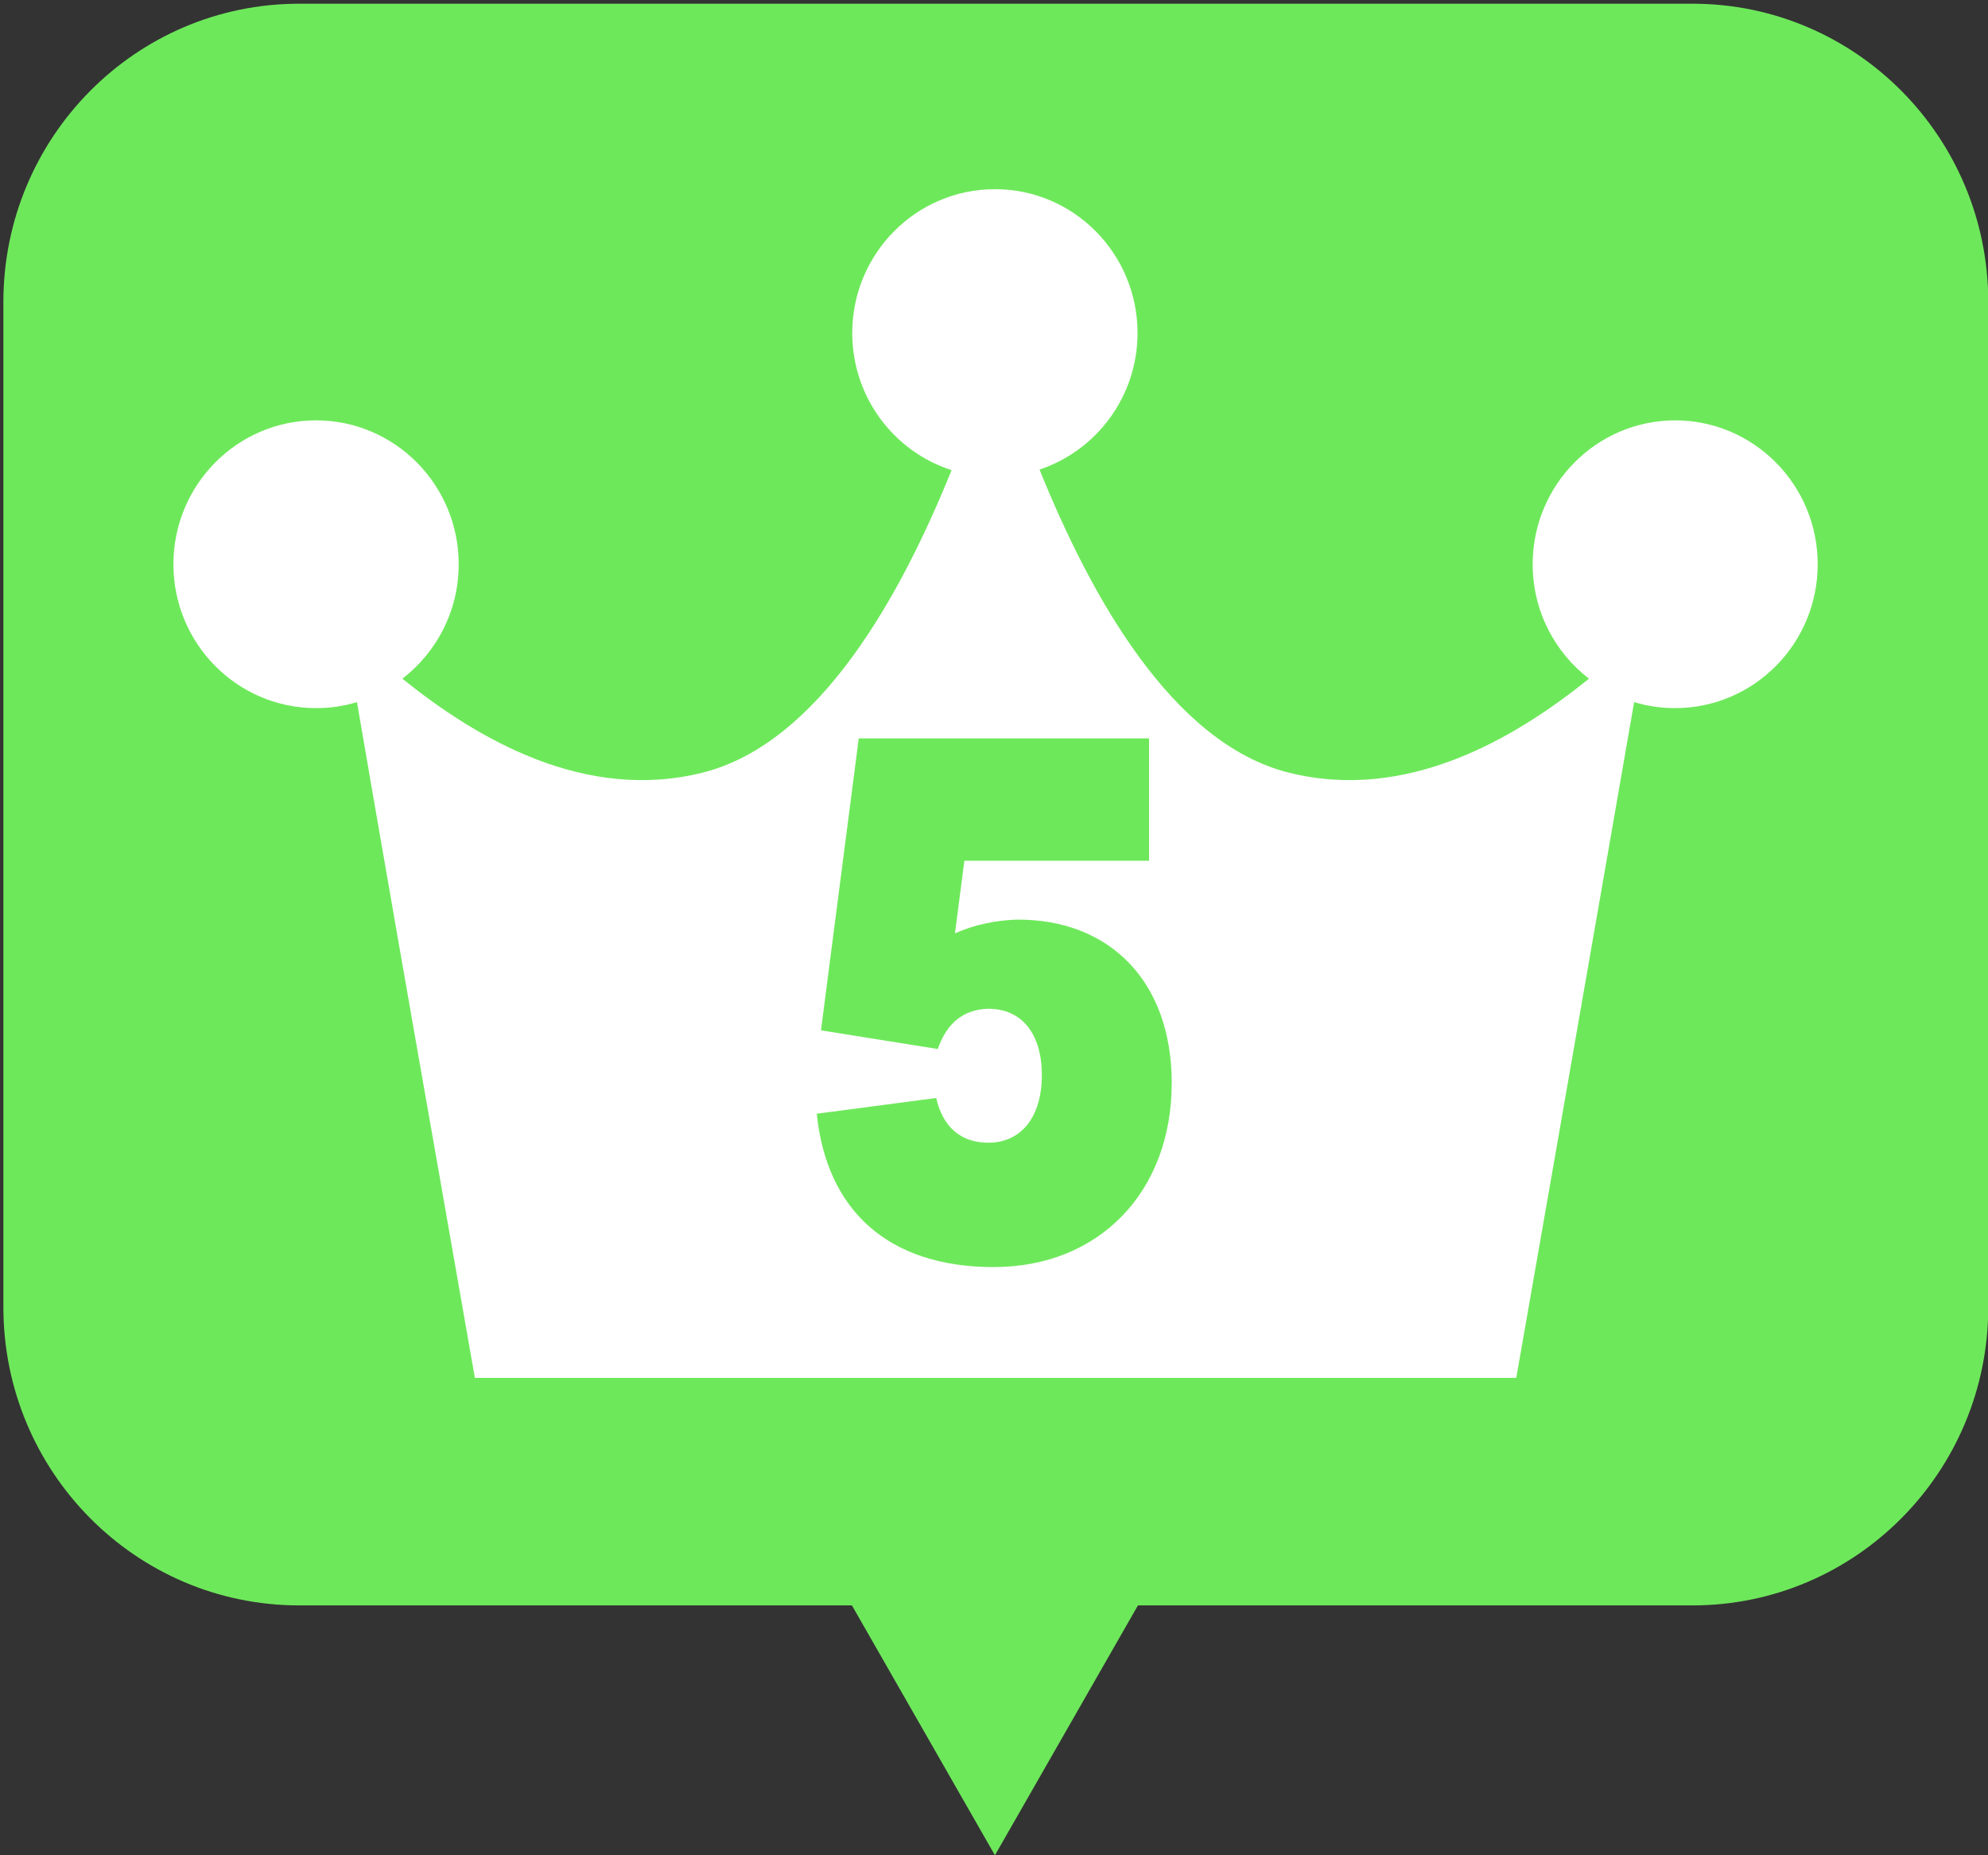
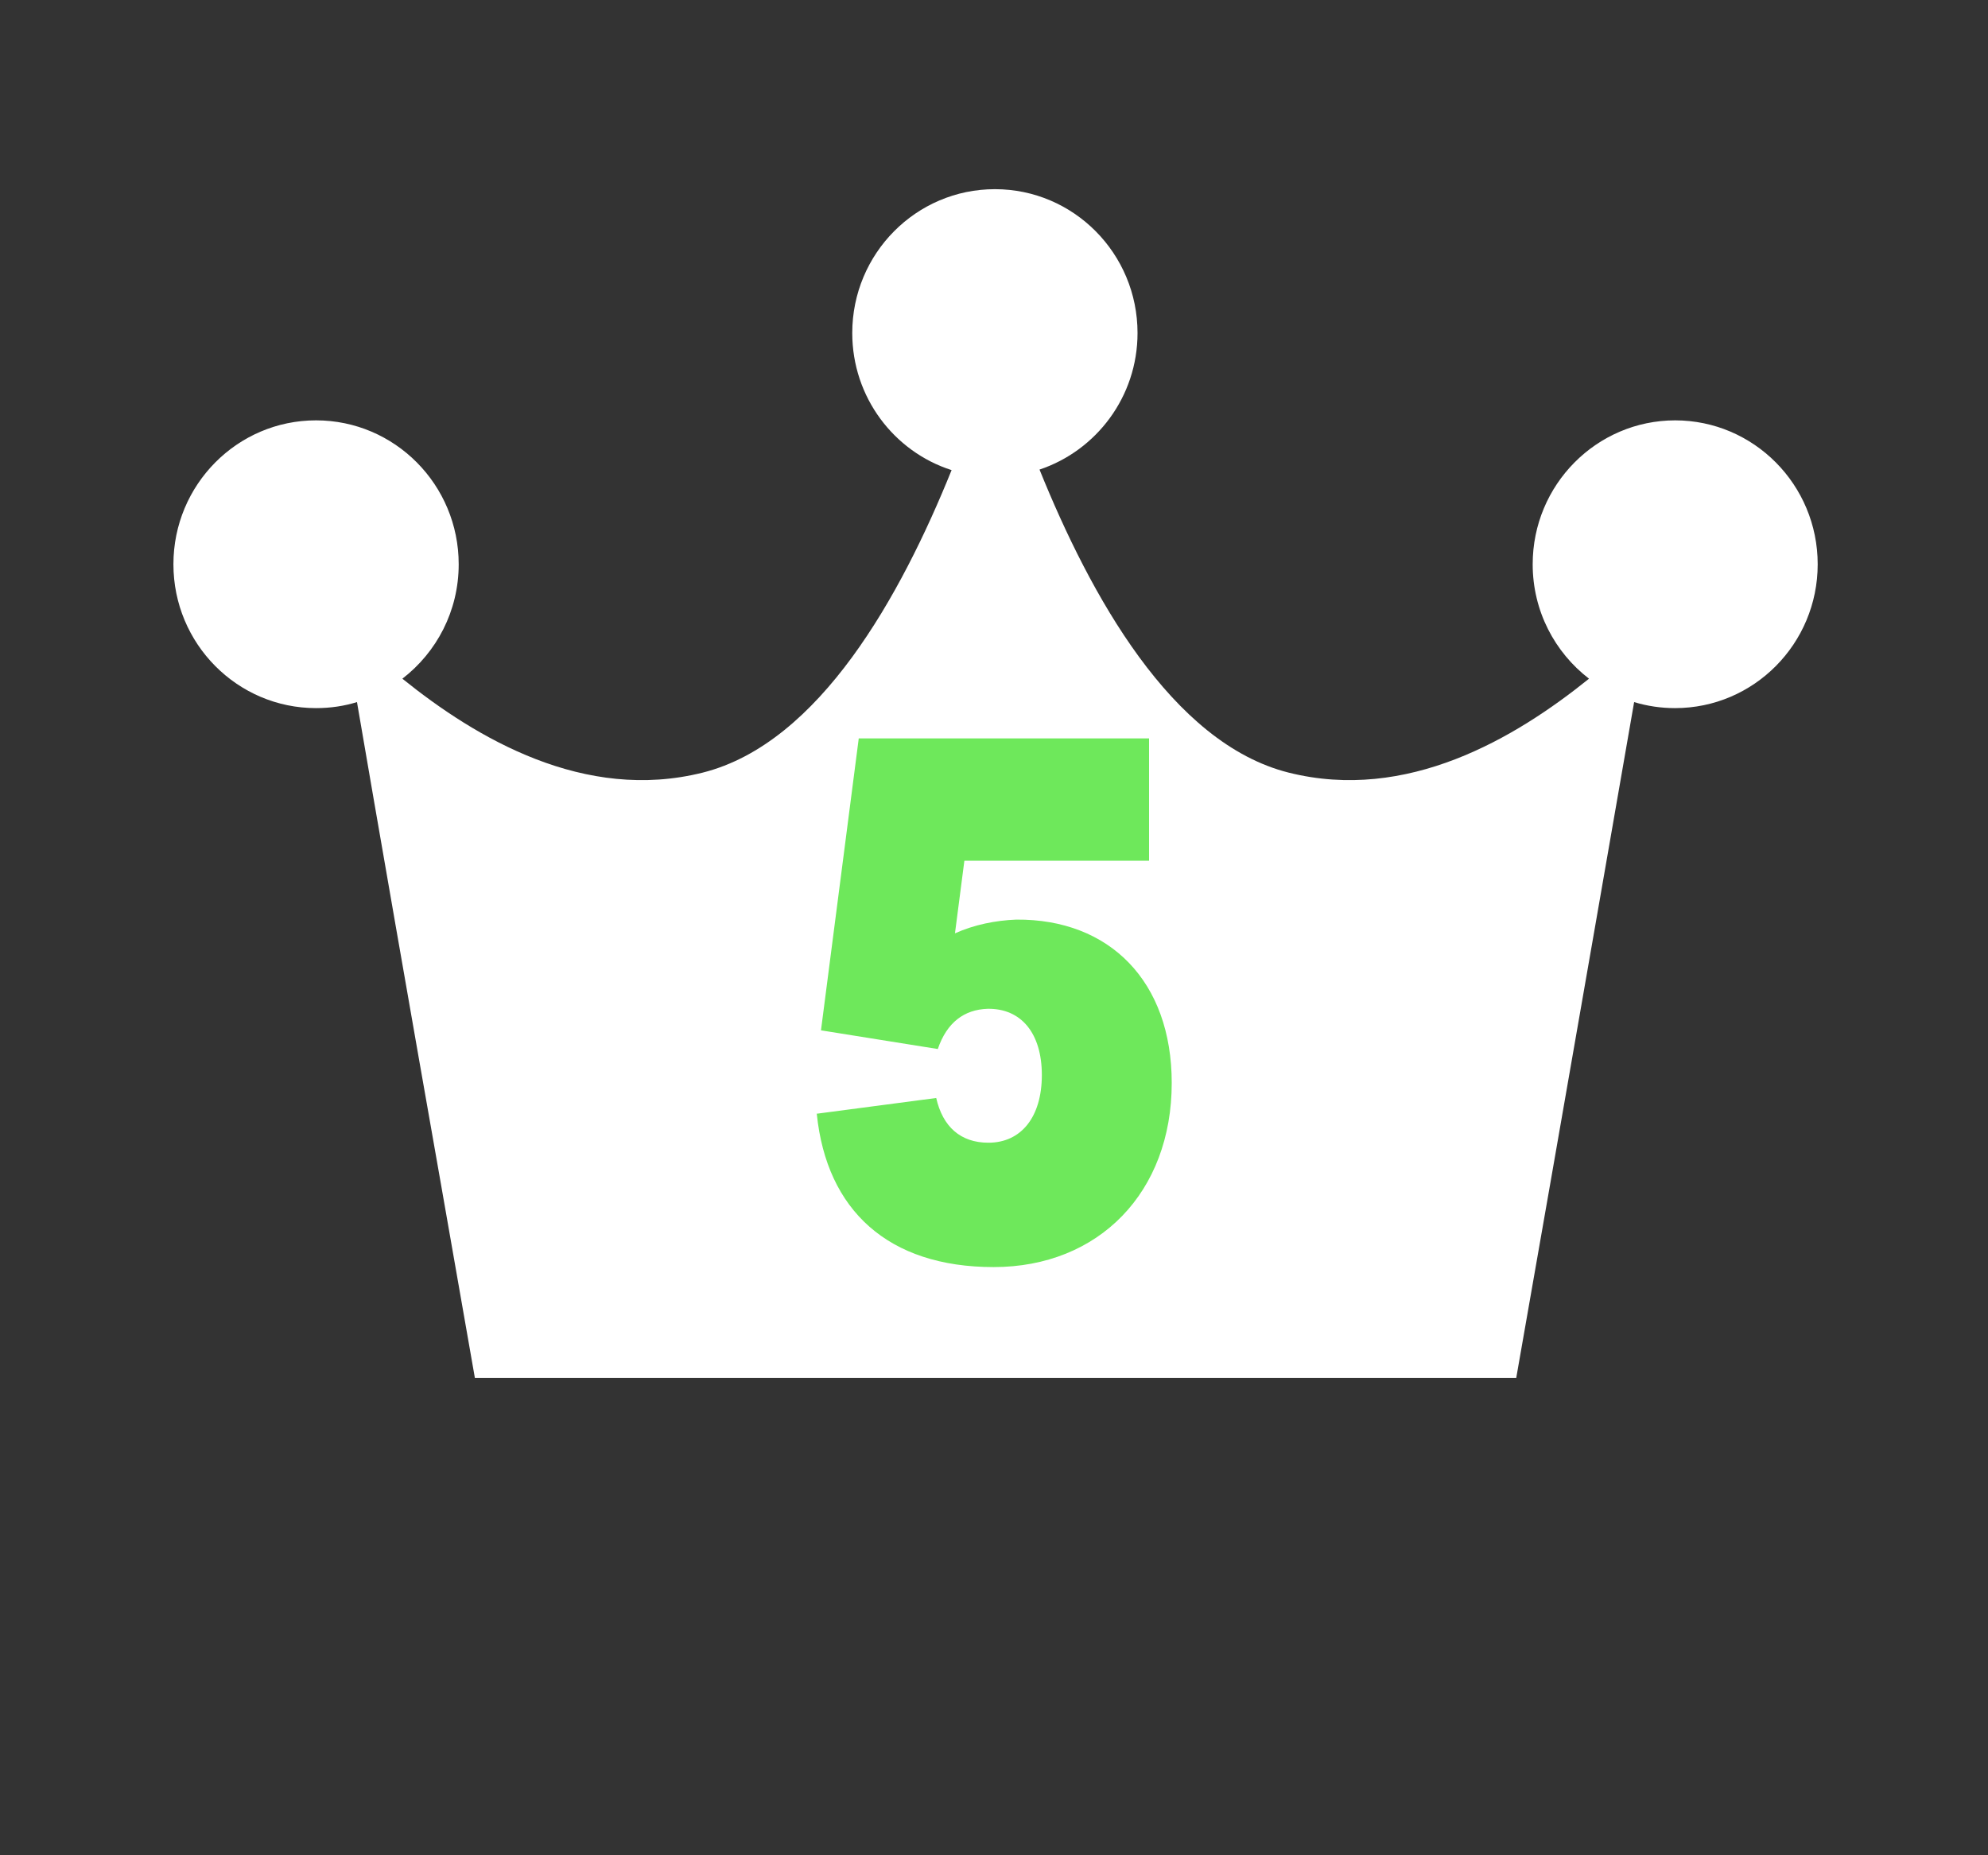
<svg xmlns="http://www.w3.org/2000/svg" width="30" height="28" viewBox="0 0 30 28" fill="none">
  <rect x="0" y="0" width="30" height="28" fill="#333333" stroke="none" />
-   <path d="M25.541 0.056H4.514C2.049 0.056 0.051 2.072 0.051 4.558V19.727C0.051 22.213 2.049 24.229 4.514 24.229H25.541C28.006 24.229 30.004 22.213 30.004 19.727V4.558C30.004 2.072 28.006 0.056 25.541 0.056Z" fill="#6EE85B" />
  <path d="M25.281 6.344C24.093 6.344 23.129 7.317 23.129 8.516C23.129 9.222 23.463 9.846 23.979 10.243C22.861 11.144 21.232 12.109 19.445 11.66C17.678 11.215 16.45 8.976 15.687 7.087C16.544 6.801 17.166 5.987 17.166 5.026C17.166 3.827 16.202 2.855 15.014 2.855C13.825 2.855 12.861 3.827 12.861 5.026C12.861 5.995 13.491 6.817 14.36 7.095C13.597 8.984 12.369 11.215 10.606 11.66C8.819 12.109 7.19 11.144 6.072 10.243C6.588 9.846 6.922 9.222 6.922 8.516C6.922 7.317 5.958 6.344 4.769 6.344C3.581 6.344 2.617 7.317 2.617 8.516C2.617 9.715 3.581 10.687 4.769 10.687C4.986 10.687 5.194 10.656 5.387 10.596C5.675 12.283 6.233 15.483 6.651 17.853C6.946 19.532 7.166 20.795 7.166 20.795H22.881C22.881 20.795 23.101 19.532 23.396 17.853C23.809 15.483 24.368 12.283 24.66 10.596C24.856 10.656 25.065 10.687 25.277 10.687C26.466 10.687 27.43 9.715 27.43 8.516C27.43 7.317 26.466 6.344 25.277 6.344H25.281Z" fill="white" />
  <path d="M12.322 16.809L14.128 16.571C14.226 17.003 14.494 17.246 14.915 17.246C15.411 17.246 15.722 16.857 15.722 16.225C15.722 15.594 15.411 15.217 14.903 15.225C14.549 15.237 14.289 15.431 14.152 15.832L12.389 15.55L12.959 11.144H17.34V12.99H14.553L14.411 14.086C14.703 13.955 15.025 13.891 15.336 13.879C16.745 13.867 17.682 14.812 17.682 16.344C17.682 17.992 16.584 19.123 14.994 19.123C13.404 19.123 12.475 18.266 12.326 16.813L12.322 16.809Z" fill="#6EE85B" />
-   <path d="M15.014 28L18.308 22.244H11.72L15.014 28Z" fill="#6EE85B" />
</svg>